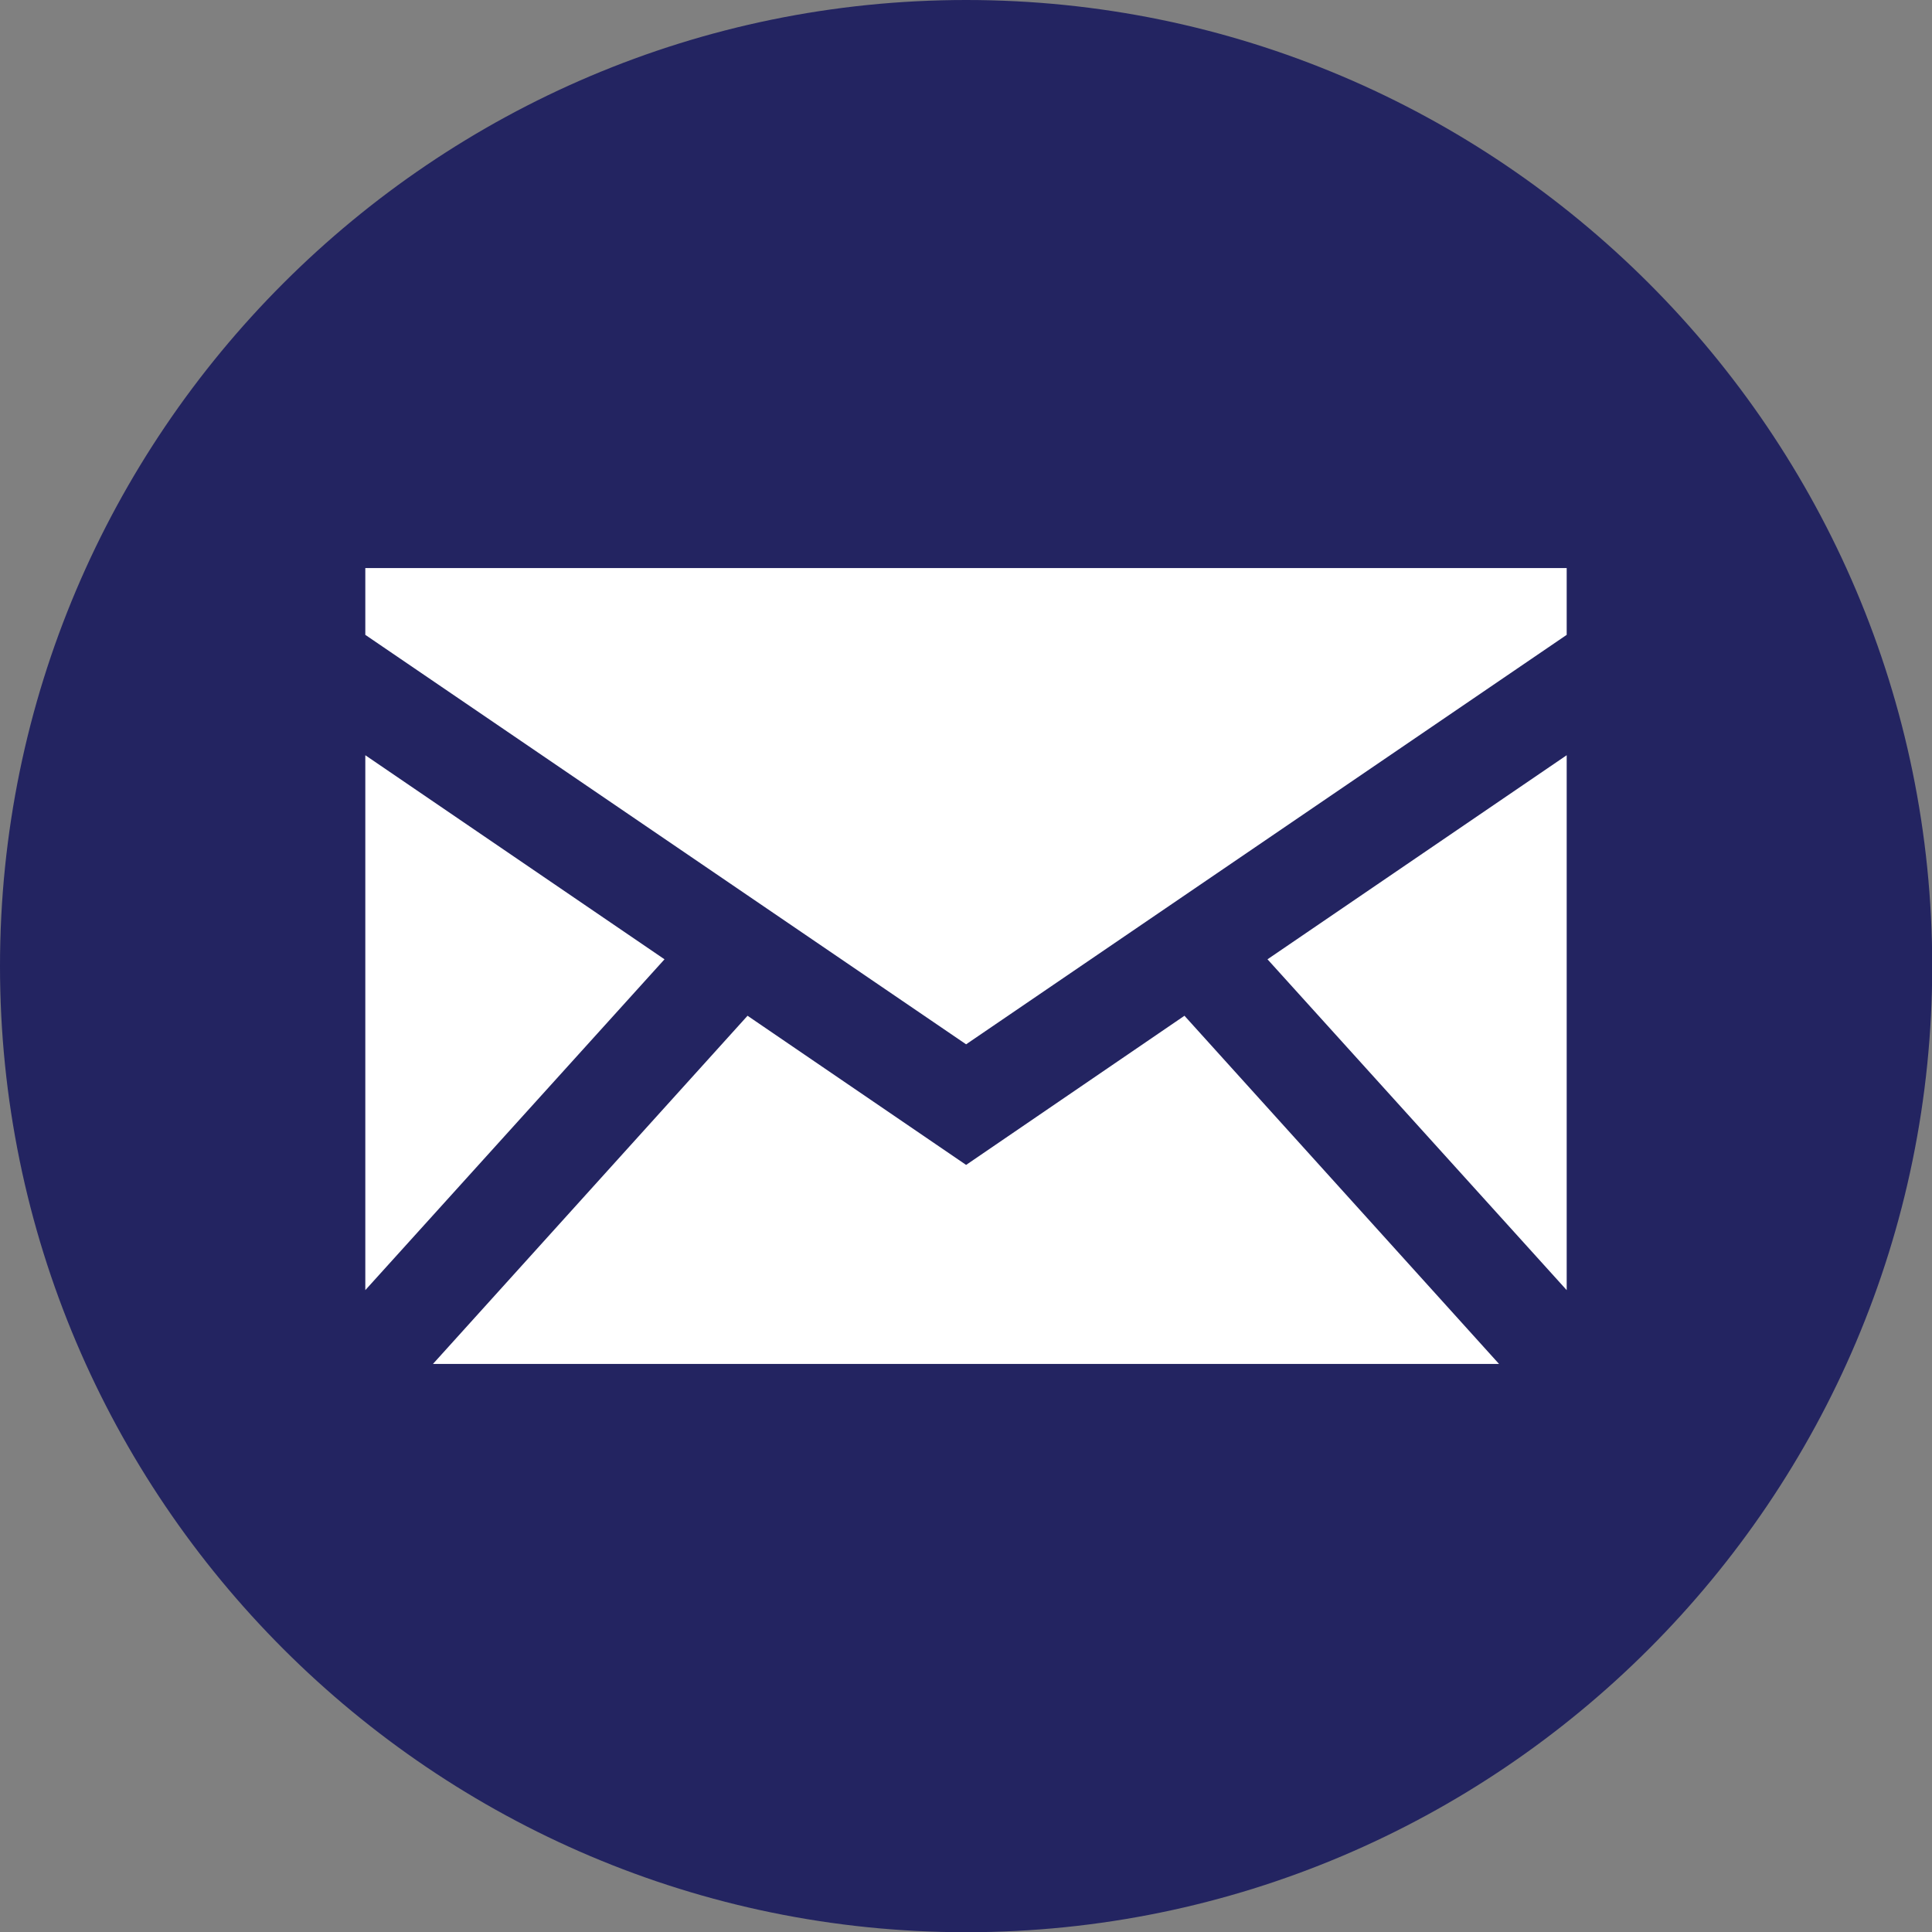
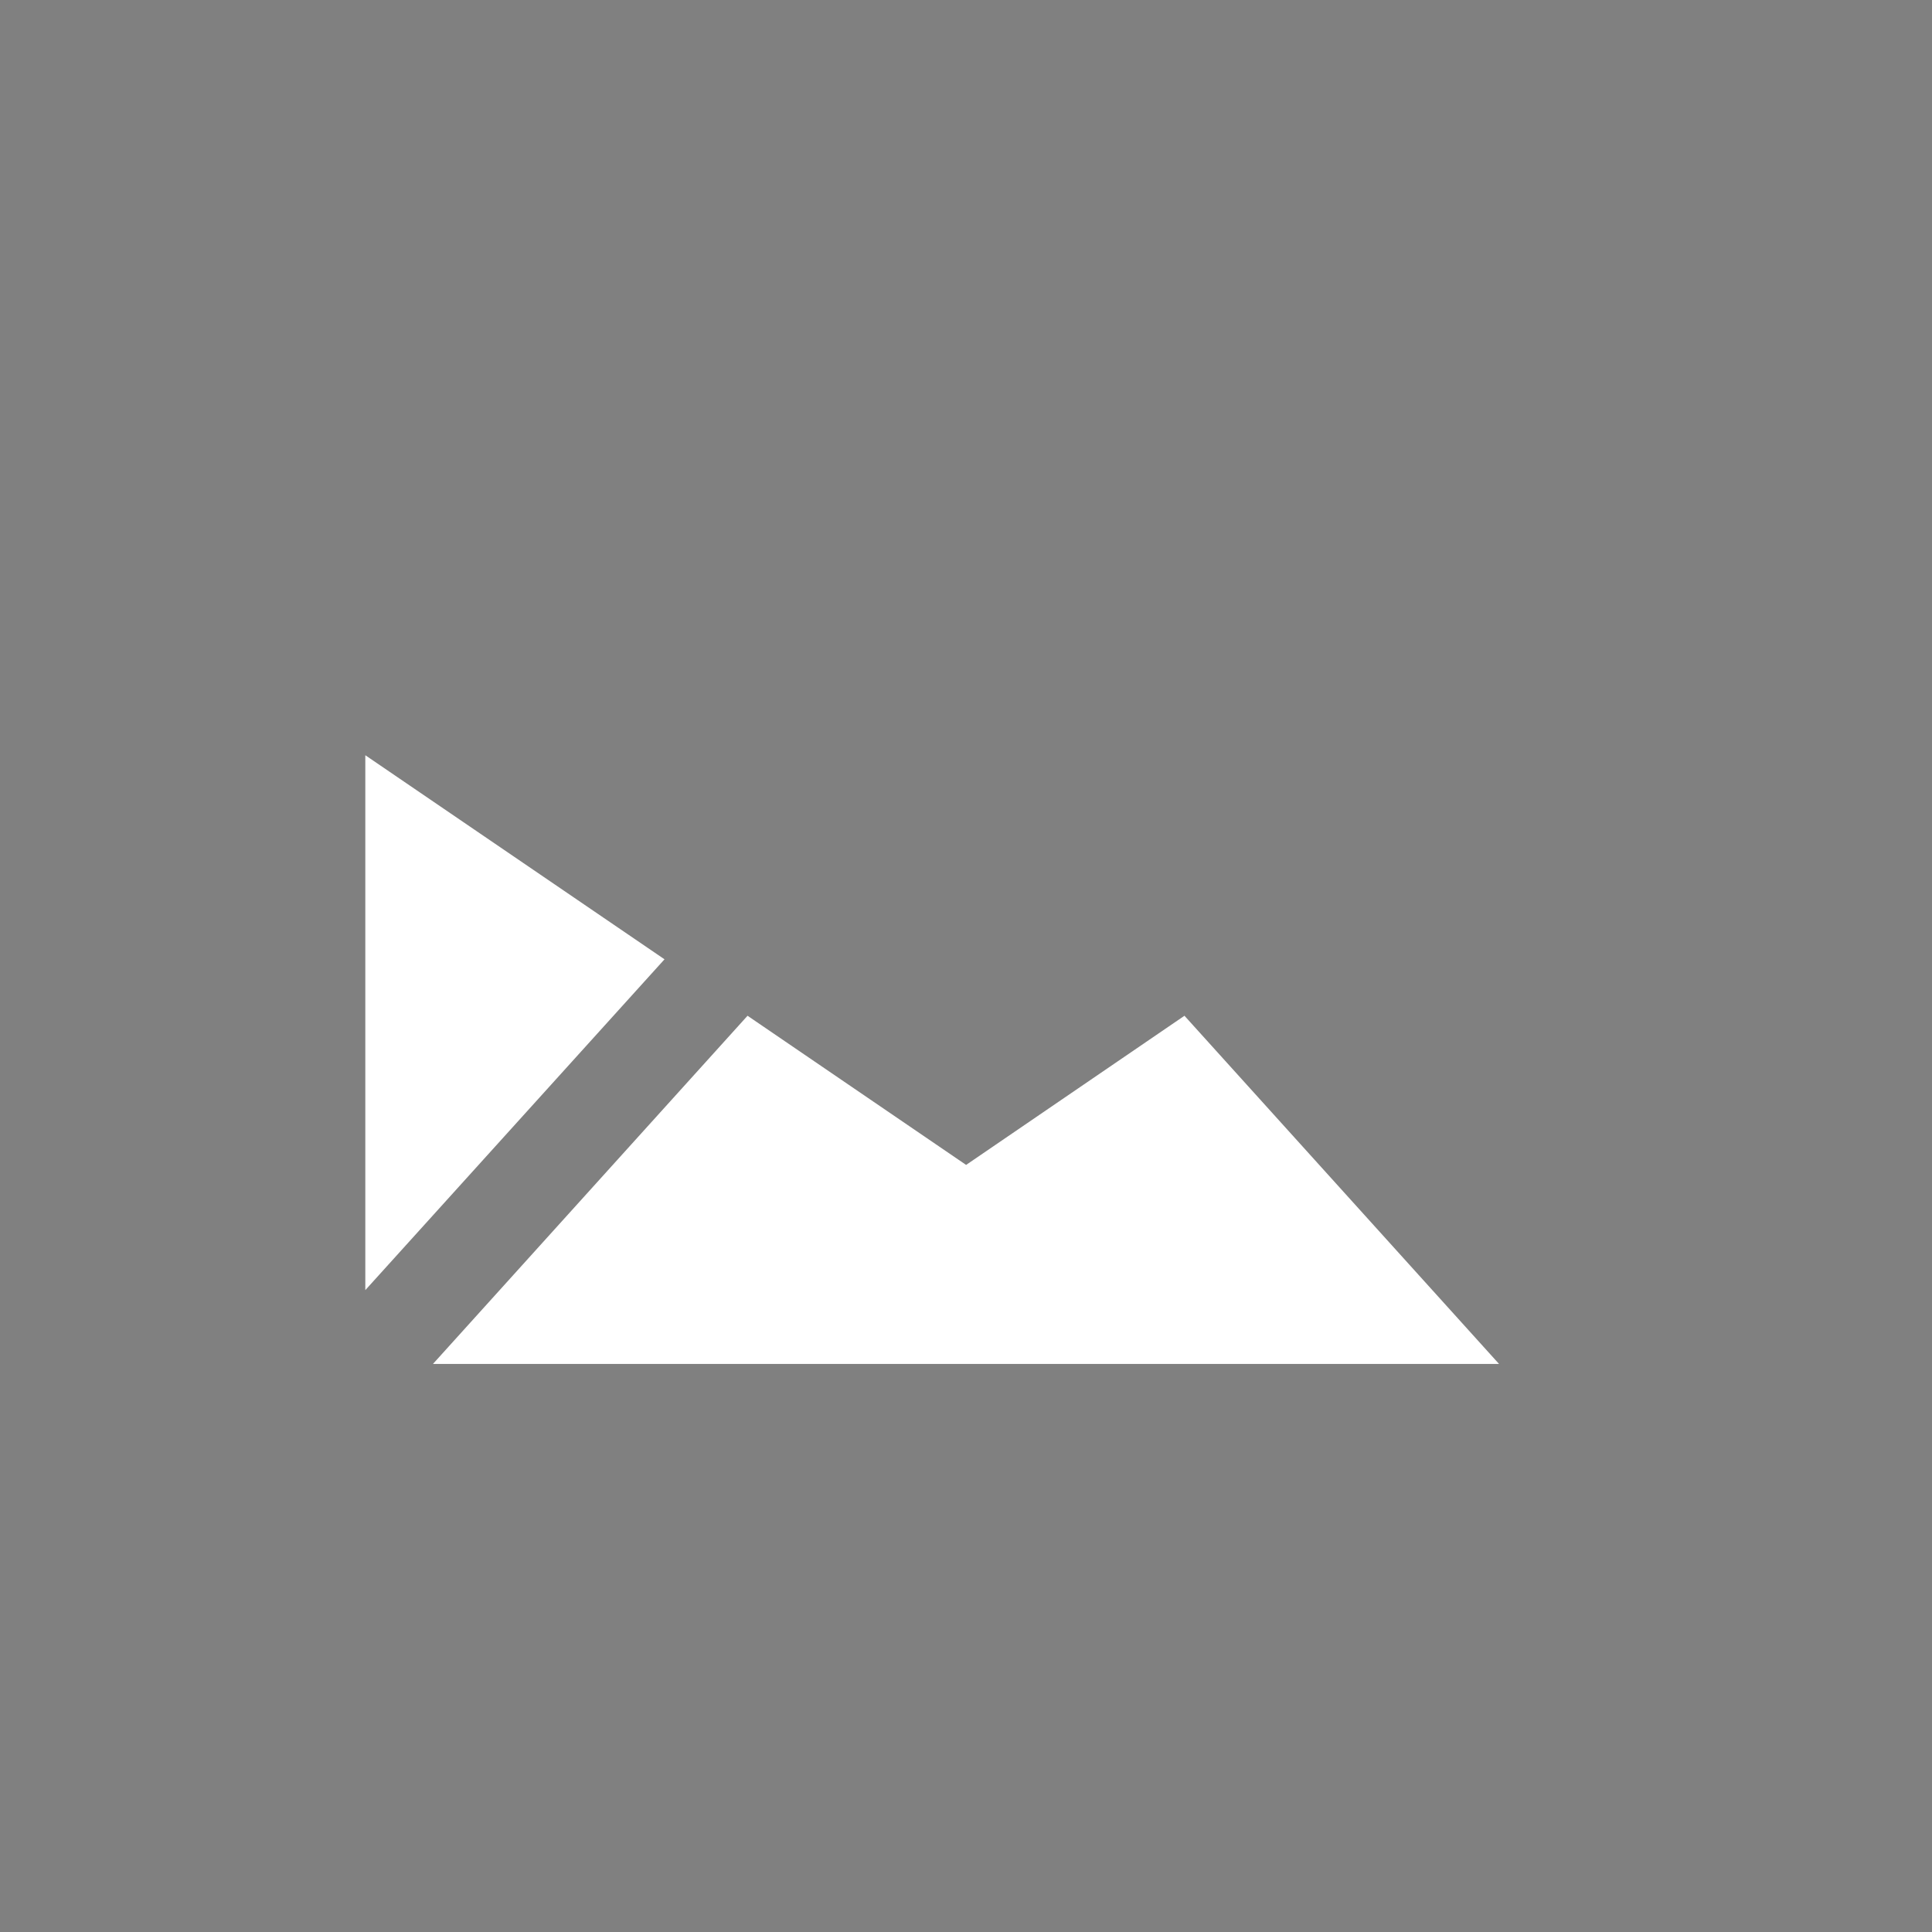
<svg xmlns="http://www.w3.org/2000/svg" id="Layer_1" data-name="Layer 1" viewBox="0 0 87.95 87.95">
  <rect x="0" y="0" width="87.95" height="87.95" fill="#808080" stroke="none" />
-   <path d="M43.98,0C19.73,0,0,19.73,0,43.98s19.73,43.98,43.98,43.98,43.98-19.73,43.98-43.98S68.22,0,43.98,0Z" fill="#232461" />
  <g>
    <polygon points="16.63 34.38 16.63 58.73 30.25 43.67 16.63 34.38" fill="#fff" />
    <polygon points="43.98 53.03 34.03 46.24 19.71 62.09 68.24 62.09 53.92 46.24 43.98 53.03" fill="#fff" />
-     <polygon points="71.32 58.73 71.32 34.38 57.7 43.67 71.32 58.73" fill="#fff" />
-     <polygon points="16.63 25.86 16.63 28.9 43.98 47.54 71.32 28.9 71.32 25.86 16.63 25.86" fill="#fff" />
  </g>
</svg>